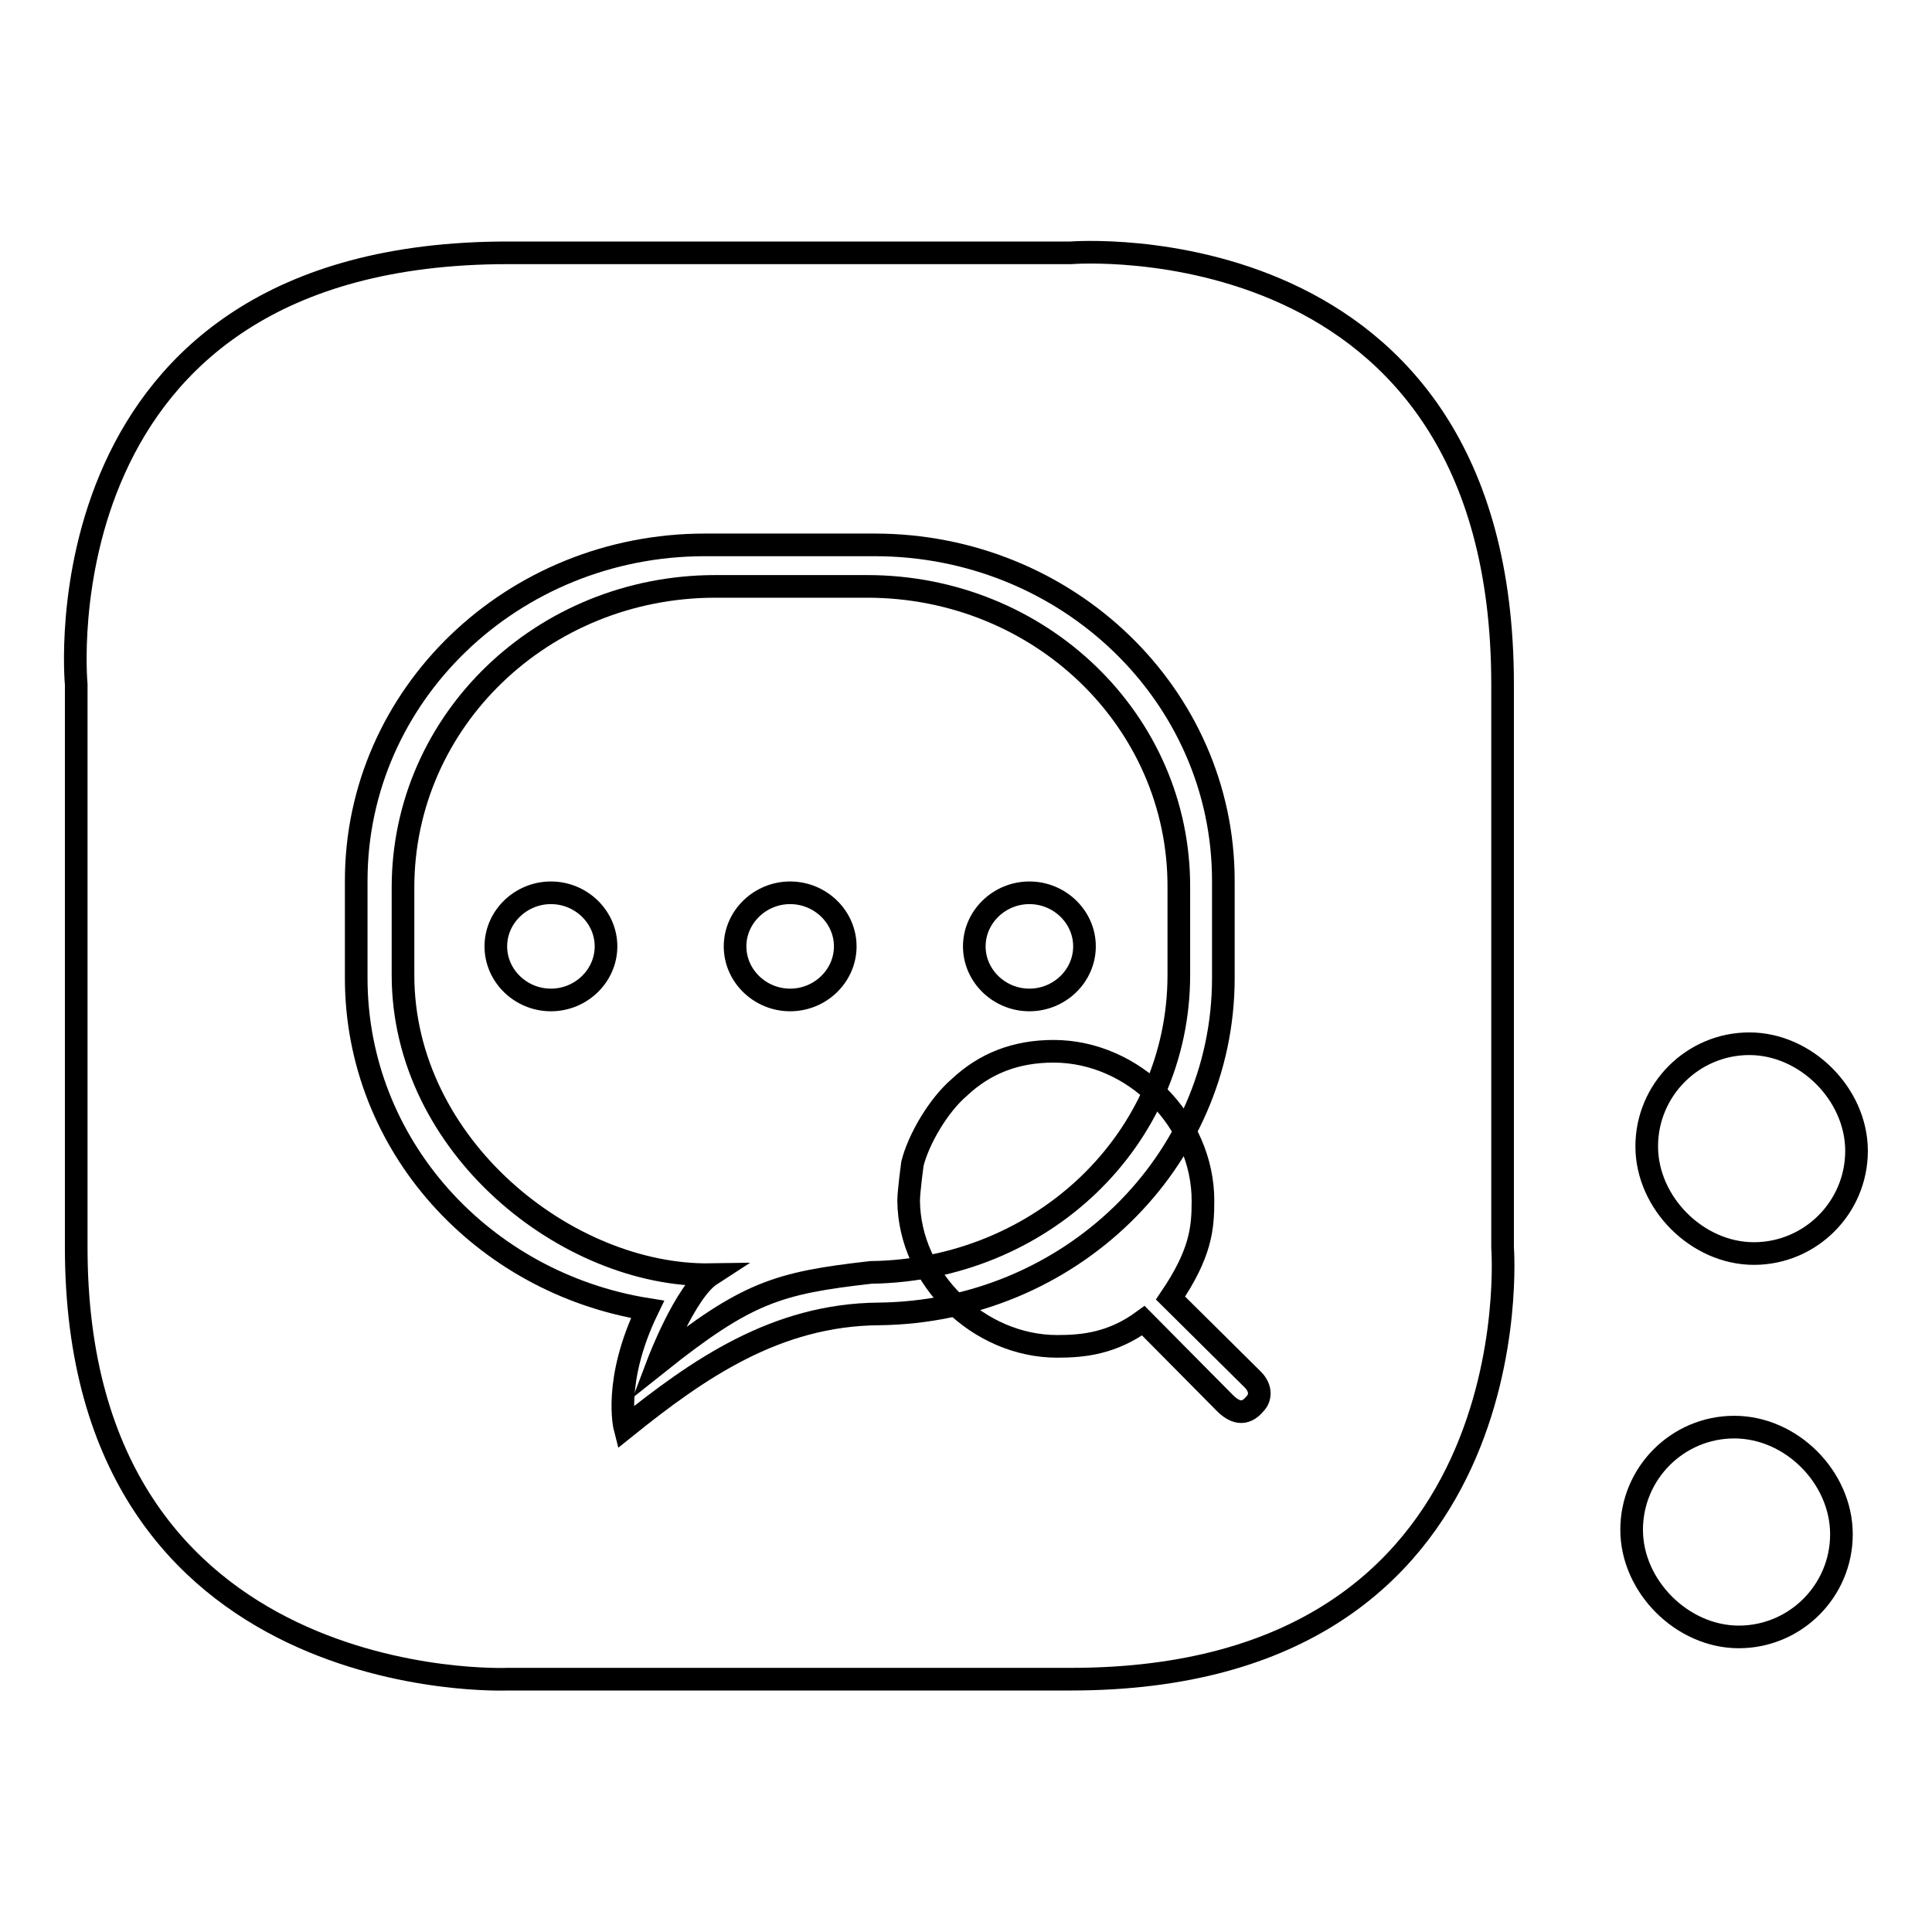
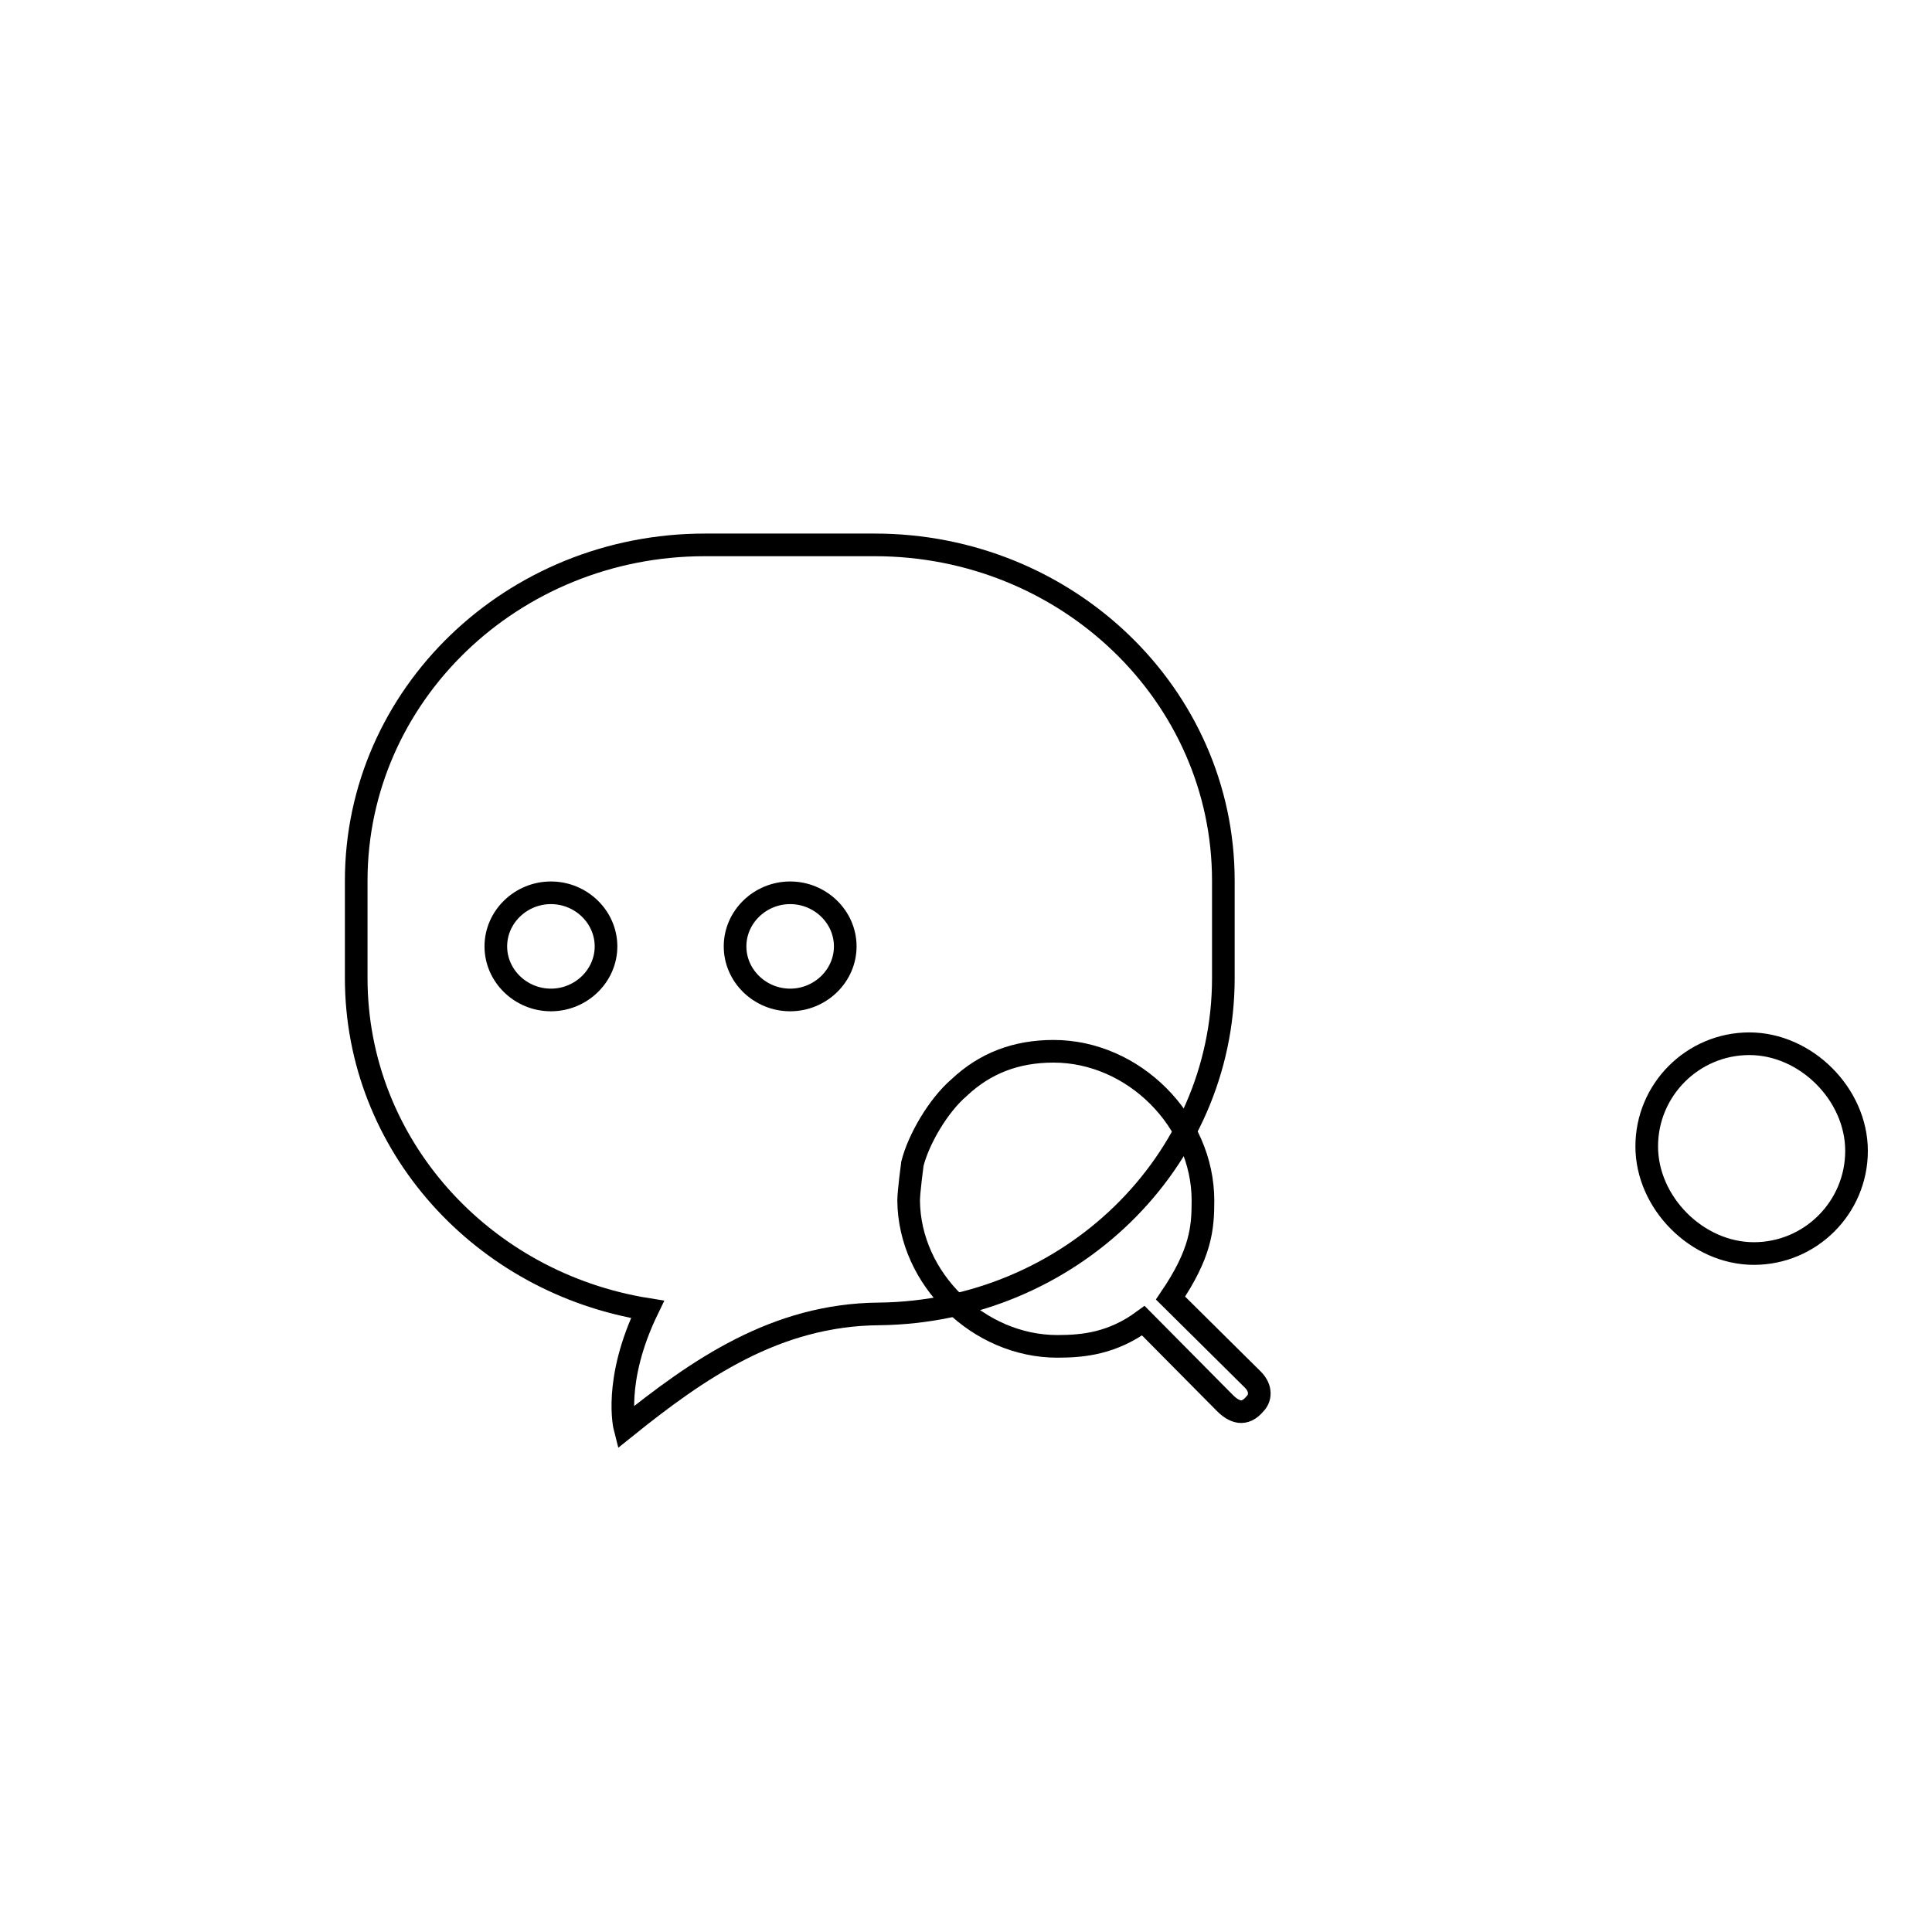
<svg xmlns="http://www.w3.org/2000/svg" version="1.1" x="0px" y="0px" viewBox="0 0 256 256" enable-background="new 0 0 256 256" xml:space="preserve">
  <g>
    <g>
-       <path stroke-width="3" fill-opacity="0" stroke="#000000" d="M141.9,222.5c-61.6,0-74.6,0-74.6,0s-57.2,2.5-57.2-57.2V90.7c0,0-5.5-57.2,57.2-57.2c62.7,0,74.6,0,74.6,0s57.2-4.6,57.2,57.2s0,74.6,0,74.6S203.5,222.5,141.9,222.5z" />
      <path stroke-width="3" fill-opacity="0" stroke="#000000" d="M115.9,72.2H93.4c-25.5,0-46.2,19.9-46.2,44.5v12.9c0,22.1,16.7,40.4,38.6,43.9c-4.6,9.5-3,15.7-3,15.7c9.7-7.8,20-15,33.7-15.1v0c25.2-0.3,45.6-20.1,45.6-44.5v-12.9C162.1,92.1,141.4,72.2,115.9,72.2z" />
-       <path stroke-width="3" fill-opacity="0" stroke="#000000" d="M114.9,77.7H94.8c-22.9,0-41.4,17.8-41.4,39.9v11.6c0,22.7,21.8,40,40.8,39.7c-3.4,2.2-7,11.7-7,11.7c11.8-9.4,15.9-10.6,28.2-12c22.6-0.3,40.8-17.6,40.8-39.4v-11.6l0,0C156.3,95.5,137.8,77.7,114.9,77.7z" />
-       <path stroke-width="3" fill-opacity="0" stroke="#000000" d="M136.4,132.5c-4,0-7.3-3.2-7.3-7.1s3.3-7.1,7.3-7.1c4,0,7.3,3.2,7.3,7.1S140.4,132.5,136.4,132.5L136.4,132.5z" />
      <path stroke-width="3" fill-opacity="0" stroke="#000000" d="M104.7,132.5c-4,0-7.3-3.2-7.3-7.1s3.3-7.1,7.3-7.1s7.3,3.2,7.3,7.1S108.7,132.5,104.7,132.5L104.7,132.5z" />
      <path stroke-width="3" fill-opacity="0" stroke="#000000" d="M73,132.5c-4,0-7.3-3.2-7.3-7.1s3.3-7.1,7.3-7.1c4,0,7.3,3.2,7.3,7.1S77,132.5,73,132.5L73,132.5z" />
      <path stroke-width="3" fill-opacity="0" stroke="#000000" d="M166,182.8L155.1,172c4-5.9,4.3-9.2,4.3-12.9c0-10.6-9.2-19.8-19.8-19.8c-5,0-9.1,1.6-12.5,4.8c-2.8,2.4-5.4,6.9-6.2,10.1c0,0-0.5,3.7-0.5,4.9c0.1,10.4,9.3,19.3,19.7,19.3c3.5,0,7.3-0.4,11.4-3.4l10.8,10.9c1.2,1.2,2.6,1.8,4,0.1C167,185.3,167.2,184,166,182.8z" />
-       <path stroke-width="3" fill-opacity="0" stroke="#000000" d="M244,203.3c0,7.5-6.1,13.6-13.6,13.6c-7.5,0-14.2-6.7-14.2-14.2c0-7.5,6.1-13.6,13.6-13.6C237.4,189.1,244,195.8,244,203.3z" />
      <path stroke-width="3" fill-opacity="0" stroke="#000000" d="M231.8,138.3c-7.5,0-13.6,6.1-13.6,13.6s6.7,14.2,14.2,14.2S246,160,246,152.5C246,145,239.3,138.3,231.8,138.3z" />
    </g>
  </g>
</svg>